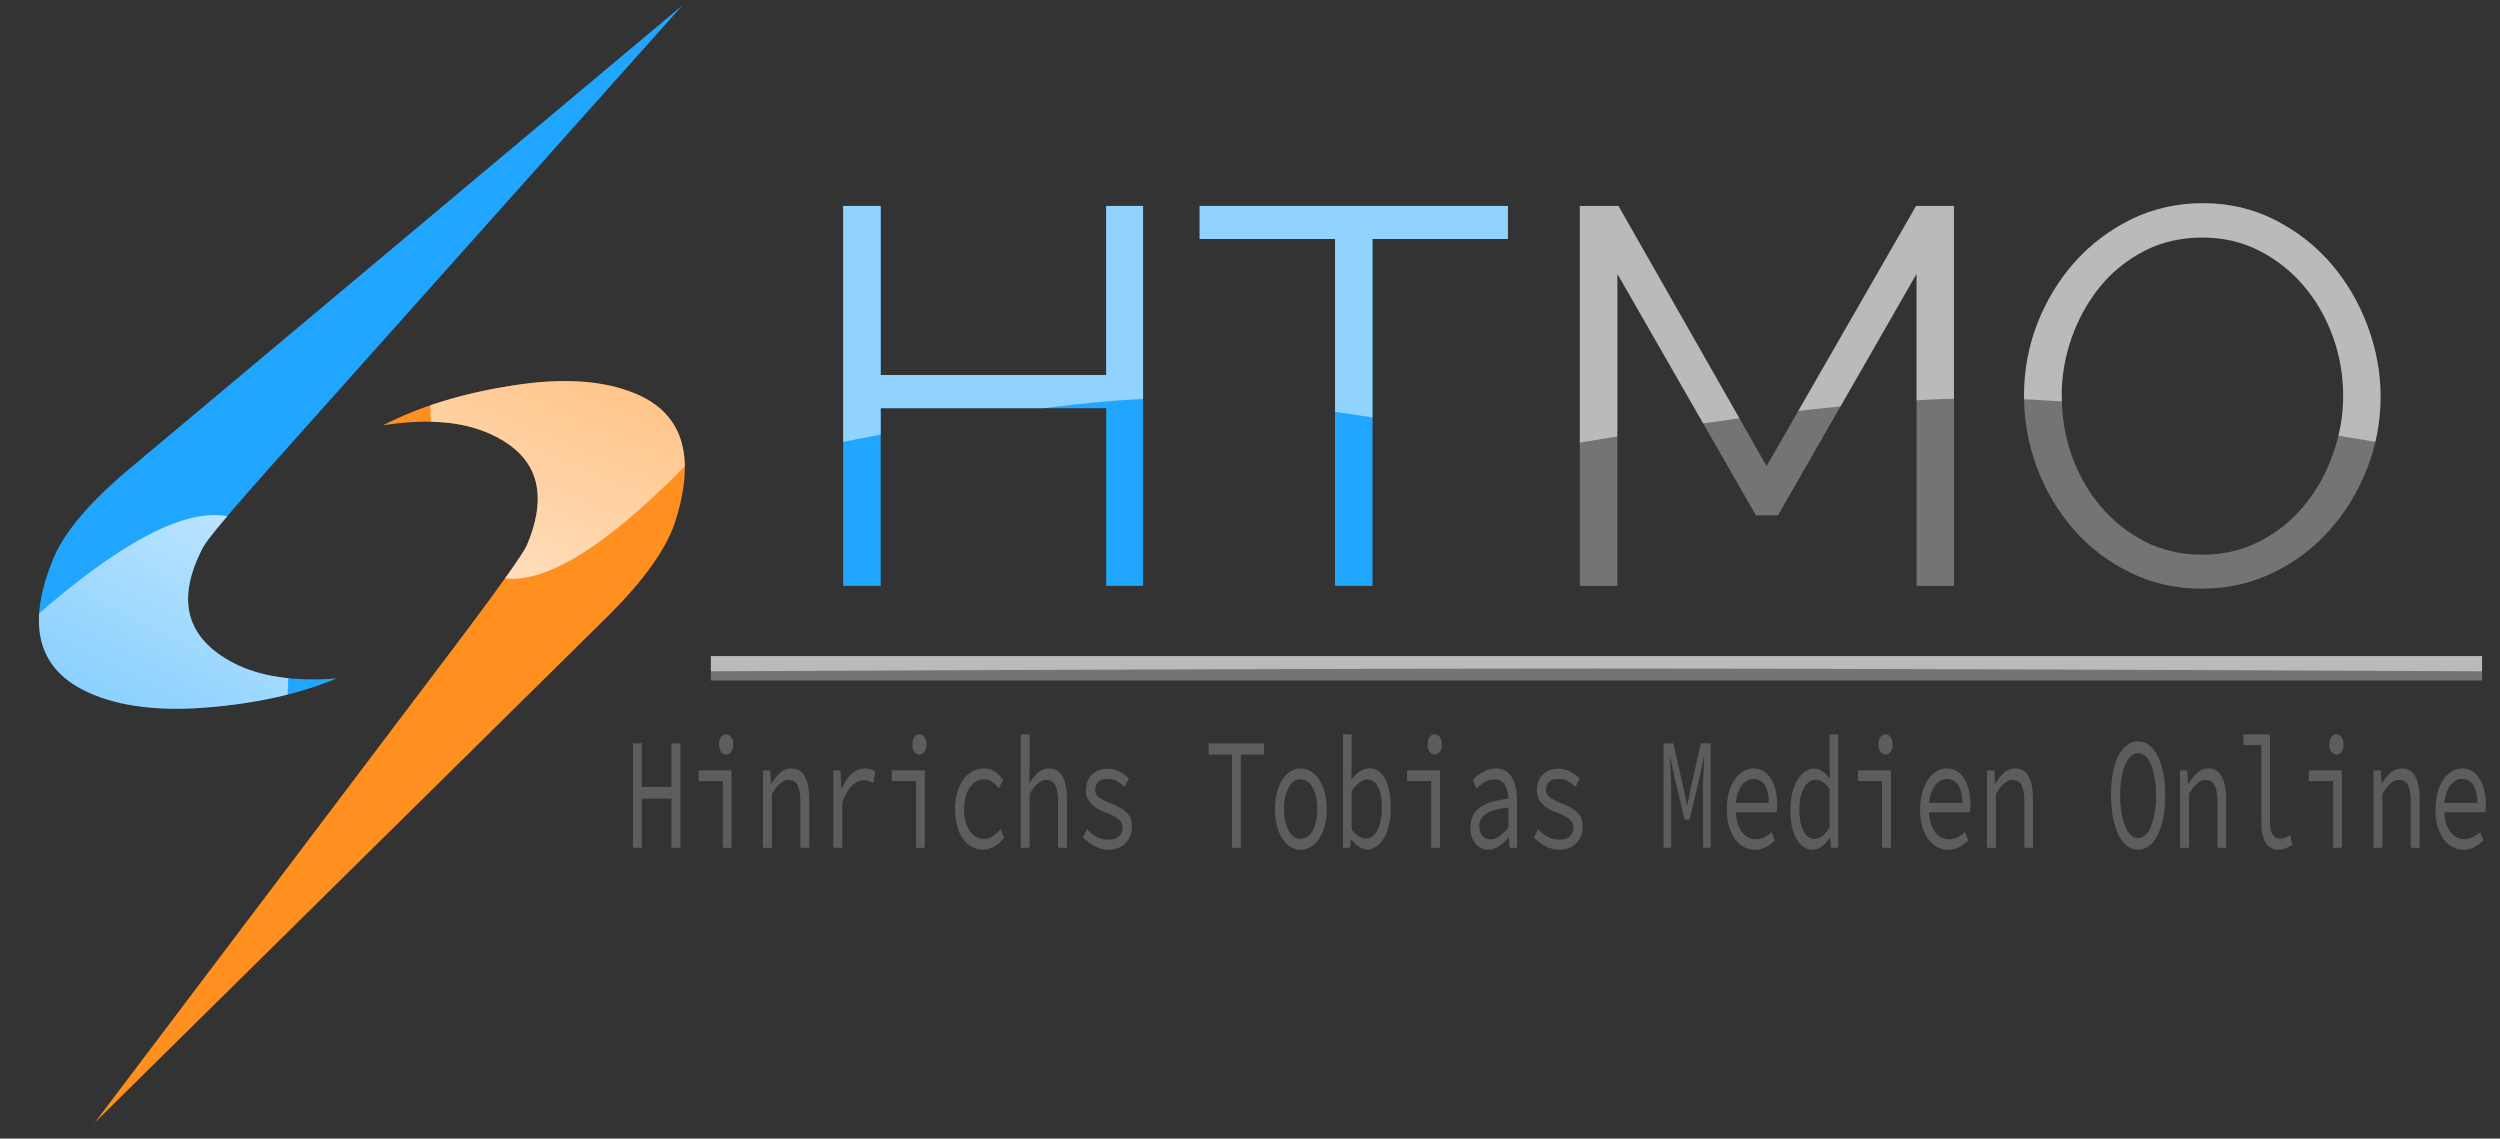
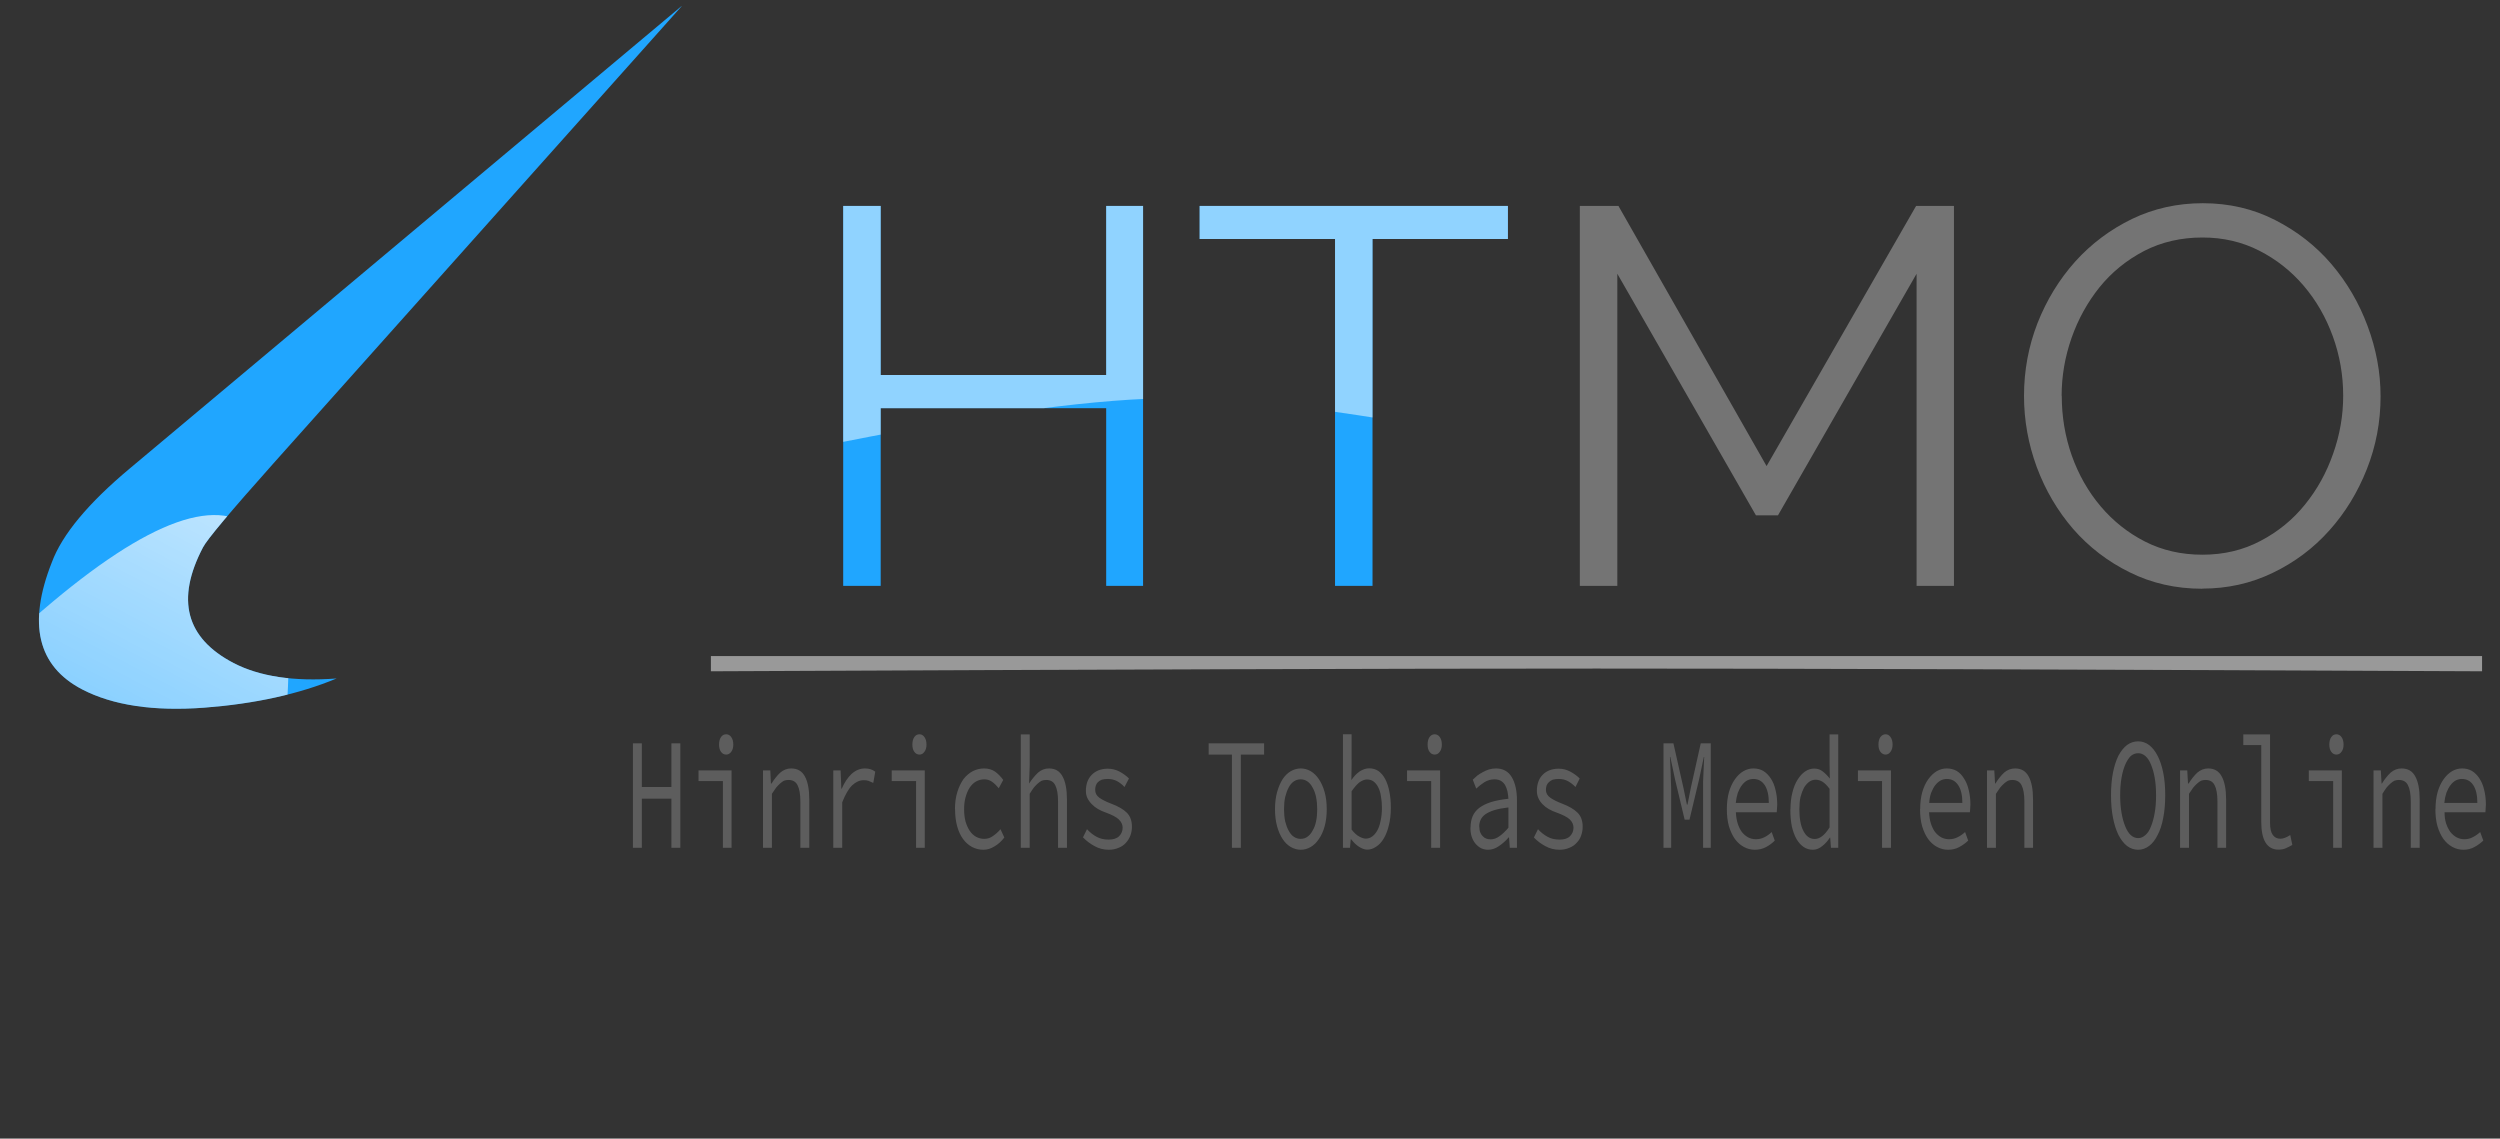
<svg xmlns="http://www.w3.org/2000/svg" width="202px" height="92px" viewBox="0 0 202 92" version="1.1">
  <rect x="0" y="0" width="202" height="92" fill="#333333" stroke="none" />
  <defs>
    <clipPath id="clp0">
      <path d="M157.88 47.34l0-30.7l-3.06 0l-12.08 21.02l-11.97-21.02l-3.12 0l0 30.7l3.03 0l0-25.22l11.2 19.52l1.78 0l11.2-19.52l0 25.22l3.02 0ZM177.95 47.56q3.06 0 5.7-1.28q2.64-1.27 4.56-3.42q1.92-2.14 3.03-4.95q1.11-2.8 1.11-5.88q0-2.89-1.05-5.69q-1.03-2.78-2.92-5q-1.88-2.2-4.55-3.56q-2.66-1.36-5.84-1.36q-3.08 0-5.72 1.27q-2.64 1.28-4.59 3.44q-1.94 2.17-3.05 4.98q-1.09 2.81-1.09 5.88q0 2.95 1.03 5.75q1.05 2.81 2.94 5q1.91 2.19 4.56 3.5q2.67 1.33 5.88 1.33ZM166.58 31.98q0-2.38 0.8-4.67q0.8-2.28 2.27-4.11q1.47-1.81 3.59-2.92q2.12-1.09 4.72-1.09q2.5 0 4.58 1.06q2.08 1.06 3.59 2.83q1.52 1.78 2.36 4.09q0.84 2.31 0.84 4.81q0 2.39-0.81 4.67q-0.8 2.3-2.27 4.11q-1.47 1.83-3.59 2.94q-2.11 1.12-4.7 1.12q-2.56 0-4.64-1.06q-2.06-1.05-3.58-2.84q-1.52-1.8-2.34-4.11q-0.81-2.31-0.81-4.83Z" />
    </clipPath>
    <clipPath id="clp1">
      <path d="M7.58 90.78l41.38-40.84q4.7-4.62 5.69-8.09q2.33-7.67-3.27-10.03q-3.88-1.64-9.97-0.67q-6.09 0.95-10.47 3.22q5.11-0.81 8.41 0.58q6 2.53 3.22 9.11q-0.41 0.95-5.09 7.19l-29.89 39.55l0 0Z" />
    </clipPath>
    <clipPath id="clp2">
      <path d="M55.06 0.5l-44.56 37.34q-5.06 4.23-6.31 7.59q-2.95 7.45 2.44 10.27q3.73 1.94 9.88 1.48q6.14-0.47 10.69-2.36q-5.17 0.39-8.33-1.25q-5.78-3.02-2.47-9.34q0.48-0.94 5.66-6.75l33.02-36.98l0 0Z" />
    </clipPath>
    <clipPath id="clp3">
      <path d="M89.38 16.64l0 13.66l-18.22 0l0-13.66l-3.03 0l0 30.7l3.03 0l0-14.36l18.22 0l0 14.36l2.98 0l0-30.7l-2.98 0ZM121.84 16.64l-24.91 0l0 2.67l10.94 0l0 28.03l3.03 0l0-28.03l10.94 0l0-2.67Z" />
    </clipPath>
    <clipPath id="clp4">
-       <path d="M57.44 54.98l143.11 0l0-1.97l-143.11 0l0 1.97Z" />
+       <path d="M57.44 54.98l143.11 0l0-1.97l-143.11 0Z" />
    </clipPath>
    <linearGradient id="grd0" gradientUnits="userSpaceOnUse" x1="39.54" y1="46.41" x2="46.55" y2="29.79">
      <stop offset="0" stop-color="rgb(255,255,255)" stop-opacity="0.7" />
      <stop offset="1" stop-color="rgb(255,255,255)" stop-opacity="0.48" />
    </linearGradient>
    <linearGradient id="grd1" gradientUnits="userSpaceOnUse" x1="19.62" y1="42.14" x2="11.27" y2="58.14">
      <stop offset="0" stop-color="rgb(255,255,255)" stop-opacity="0.7" />
      <stop offset="1" stop-color="rgb(255,255,255)" stop-opacity="0.48" />
    </linearGradient>
  </defs>
  <g clip-path="url(#clp0)">
    <rect x="127" y="15" width="66" height="34" fill="rgb(116,116,116)" />
-     <path d="M111.48 8.66l0 29.8l16.17-2.7q21.45-3.58 32.34-3.58q10.89 0 32.34 3.58l16.17 2.7l0-29.8l-97.03 0Z" fill="rgb(255,255,255)" opacity="0.5" />
  </g>
  <g clip-path="url(#clp1)">
-     <rect x="7" y="29" width="51" height="63" fill="rgb(255,144,32)" />
-     <path d="M36.12 6.05l-1.17 18.84q-1.19 19.08 4.58 21.52q5.77 2.44 18.61-11.73l12.7-14l-34.72-14.62Z" fill="url(#grd0)" />
-   </g>
+     </g>
  <g clip-path="url(#clp2)">
    <rect x="0" y="0" width="56" height="59" fill="rgb(32,166,255)" />
    <path d="M19.72 82.66l2.7-18.72q2.73-18.91-2.81-21.8q-5.55-2.89-19.5 10.17l-13.77 12.94l33.38 17.41Z" fill="url(#grd1)" />
  </g>
  <g clip-path="url(#clp3)">
    <rect x="67" y="16" width="56" height="32" fill="rgb(32,166,255)" />
    <path d="M54.72 8.97l0 29.39l13.42-2.66q17.83-3.53 26.86-3.53q9.03 0 26.86 3.53l13.42 2.66l0-29.39l-80.56 0Z" fill="rgb(255,255,255)" opacity="0.5" />
  </g>
  <path d="M51.14 68.5l0.72 0l0-3.97l2.39 0l0 3.97l0.72 0l0-8.44l-0.72 0l0 3.53l-2.39 0l0-3.53l-0.72 0l0 8.44ZM56.44 63.11l1.97 0l0 5.39l0.7 0l0-6.25l-2.67 0l0 0.86ZM58.67 60.97q0.25 0 0.41-0.22q0.17-0.22 0.17-0.59q0-0.38-0.17-0.61q-0.16-0.22-0.41-0.22q-0.25 0-0.41 0.22q-0.16 0.23-0.16 0.61q0 0.38 0.16 0.59q0.16 0.22 0.41 0.22ZM61.67 68.5l0.7 0l0-4.36q0.19-0.28 0.34-0.5q0.17-0.2 0.33-0.34q0.16-0.14 0.31-0.22q0.17-0.06 0.36-0.06q0.52 0 0.73 0.42q0.23 0.44 0.23 1.33l0 3.73l0.72 0l0-3.88q0-1.25-0.36-1.89q-0.34-0.64-1.11-0.64q-0.48 0-0.88 0.34q-0.38 0.36-0.7 0.88l-0.05 0l-0.05-1.06l-0.59 0l0 6.25ZM67.33 68.5l0.72 0l0-3.67q0.38-0.97 0.81-1.38q0.44-0.41 0.92-0.41q0.25 0 0.39 0.05q0.16 0.06 0.39 0.17l0.16-0.91q-0.19-0.14-0.39-0.2q-0.2-0.06-0.44-0.06q-0.59 0-1.08 0.44q-0.47 0.44-0.8 1.2l-0.03 0l-0.06-1.48l-0.59 0l0 6.25ZM72.05 63.11l1.97 0l0 5.39l0.7 0l0-6.25l-2.67 0l0 0.86ZM74.3 60.97q0.23 0 0.39-0.22q0.17-0.22 0.17-0.59q0-0.38-0.17-0.61q-0.16-0.22-0.39-0.22q-0.27 0-0.42 0.22q-0.16 0.23-0.16 0.61q0 0.38 0.16 0.59q0.16 0.22 0.42 0.22ZM77.17 65.39q0 0.77 0.17 1.38q0.17 0.61 0.48 1.03q0.31 0.42 0.73 0.64q0.42 0.22 0.92 0.22q0.45 0 0.88-0.27q0.44-0.25 0.8-0.72l-0.31-0.67q-0.28 0.33-0.61 0.55q-0.31 0.23-0.7 0.23q-0.36 0-0.67-0.17q-0.3-0.17-0.52-0.5q-0.2-0.31-0.33-0.75q-0.11-0.44-0.11-0.97q0-0.55 0.12-0.98q0.12-0.44 0.33-0.77q0.22-0.33 0.52-0.5q0.31-0.17 0.67-0.17q0.33 0 0.61 0.19q0.28 0.2 0.55 0.53l0.36-0.67q-0.27-0.38-0.64-0.66q-0.38-0.27-0.91-0.27q-0.47 0-0.91 0.22q-0.42 0.22-0.75 0.64q-0.31 0.44-0.5 1.05q-0.19 0.61-0.19 1.39ZM82.48 68.5l0.72 0l0-4.36q0.17-0.28 0.33-0.5q0.17-0.2 0.33-0.34q0.16-0.14 0.31-0.22q0.17-0.06 0.36-0.06q0.52 0 0.73 0.42q0.23 0.44 0.23 1.33l0 3.73l0.72 0l0-3.88q0-1.25-0.36-1.89q-0.34-0.64-1.09-0.64q-0.5 0-0.89 0.34q-0.38 0.36-0.72 0.88l0.05-1.47l0-2.5l-0.72 0l0 9.16ZM87.52 67.67q0.39 0.41 0.91 0.69q0.53 0.3 1.16 0.3q0.45 0 0.8-0.16q0.36-0.14 0.59-0.41q0.23-0.25 0.36-0.59q0.12-0.33 0.12-0.7q0-0.73-0.42-1.14q-0.41-0.41-1.27-0.73q-0.58-0.22-0.94-0.47q-0.34-0.25-0.34-0.64q0-0.17 0.05-0.34q0.05-0.16 0.17-0.28q0.12-0.12 0.31-0.2q0.2-0.06 0.5-0.06q0.39 0 0.73 0.17q0.34 0.19 0.61 0.48l0.36-0.69q-0.31-0.31-0.77-0.56q-0.45-0.23-0.94-0.23q-0.42 0-0.77 0.14q-0.33 0.14-0.55 0.38q-0.22 0.23-0.34 0.56q-0.11 0.33-0.11 0.7q0 0.33 0.12 0.59q0.14 0.28 0.36 0.5q0.22 0.23 0.5 0.39q0.3 0.17 0.62 0.28q0.77 0.28 1.06 0.56q0.31 0.3 0.31 0.66q0 0.41-0.28 0.69q-0.28 0.28-0.86 0.28q-0.56 0-0.97-0.23q-0.41-0.22-0.77-0.61l-0.34 0.69ZM99.53 68.5l0.73 0l0-7.53l1.88 0l0-0.91l-4.48 0l0 0.91l1.88 0l0 7.53ZM103.02 65.39q0 0.77 0.17 1.38q0.17 0.61 0.45 1.03q0.28 0.42 0.66 0.64q0.39 0.22 0.8 0.22q0.42 0 0.8-0.22q0.38-0.22 0.66-0.64q0.3-0.42 0.47-1.03q0.17-0.61 0.17-1.38q0-0.78-0.17-1.39q-0.17-0.61-0.47-1.05q-0.28-0.42-0.66-0.64q-0.38-0.22-0.8-0.22q-0.41 0-0.8 0.22q-0.38 0.22-0.66 0.64q-0.28 0.44-0.45 1.05q-0.17 0.61-0.17 1.39ZM103.75 65.39q0-0.55 0.09-0.98q0.11-0.44 0.28-0.77q0.17-0.33 0.42-0.5q0.25-0.17 0.55-0.17q0.31 0 0.55 0.17q0.25 0.17 0.42 0.5q0.19 0.33 0.28 0.77q0.09 0.44 0.09 0.98q0 0.53-0.09 0.97q-0.09 0.44-0.28 0.75q-0.17 0.33-0.42 0.5q-0.23 0.17-0.55 0.17q-0.3 0-0.55-0.17q-0.25-0.17-0.42-0.5q-0.17-0.31-0.28-0.75q-0.09-0.44-0.09-0.97ZM108.52 68.5l0.56 0l0.06-0.69l0.03 0q0.3 0.39 0.64 0.61q0.36 0.23 0.67 0.23q0.36 0 0.7-0.23q0.36-0.22 0.62-0.66q0.27-0.44 0.42-1.08q0.16-0.62 0.16-1.42q0-0.72-0.12-1.3q-0.11-0.58-0.33-1q-0.22-0.42-0.55-0.66q-0.33-0.22-0.75-0.22q-0.38 0-0.77 0.25q-0.38 0.27-0.67 0.7l0.02-1.2l0-2.5l-0.7 0l0 9.16ZM109.22 63.92q0.33-0.48 0.64-0.72q0.33-0.22 0.59-0.22q0.31 0 0.53 0.16q0.23 0.17 0.38 0.47q0.16 0.31 0.22 0.73q0.08 0.42 0.08 0.94q0 0.58-0.11 1.05q-0.09 0.47-0.27 0.78q-0.17 0.31-0.41 0.48q-0.23 0.17-0.52 0.17q-0.22 0-0.53-0.17q-0.3-0.16-0.61-0.56l0-3.11ZM113.69 63.11l1.95 0l0 5.39l0.72 0l0-6.25l-2.67 0l0 0.86ZM115.92 60.97q0.25 0 0.41-0.22q0.17-0.22 0.17-0.59q0-0.38-0.17-0.61q-0.16-0.22-0.41-0.22q-0.25 0-0.41 0.22q-0.16 0.23-0.16 0.61q0 0.38 0.16 0.59q0.16 0.22 0.41 0.22ZM118.81 66.88q0 0.42 0.11 0.75q0.12 0.33 0.31 0.55q0.2 0.23 0.45 0.36q0.27 0.12 0.56 0.12q0.45 0 0.88-0.3q0.44-0.3 0.78-0.7l0.03 0l0.06 0.84l0.58 0l0-3.83q0-1.17-0.42-1.88q-0.42-0.7-1.28-0.7q-0.28 0-0.56 0.08q-0.27 0.09-0.5 0.22q-0.23 0.12-0.45 0.28q-0.2 0.17-0.36 0.33l0.28 0.72q0.28-0.27 0.66-0.52q0.39-0.23 0.81-0.23q0.3 0 0.52 0.12q0.22 0.14 0.34 0.34q0.12 0.22 0.19 0.5q0.06 0.28 0.08 0.61q-0.83 0.09-1.41 0.27q-0.58 0.19-0.95 0.47q-0.36 0.28-0.53 0.67q-0.17 0.41-0.17 0.92ZM119.52 66.8q0-0.3 0.11-0.55q0.11-0.25 0.38-0.45q0.28-0.2 0.73-0.34q0.45-0.14 1.14-0.22l0 1.64q-0.38 0.45-0.73 0.69q-0.34 0.25-0.7 0.25q-0.19 0-0.36-0.06q-0.16-0.06-0.28-0.19q-0.12-0.11-0.2-0.3q-0.08-0.19-0.08-0.47ZM123.94 67.67q0.39 0.41 0.91 0.69q0.53 0.3 1.16 0.3q0.45 0 0.8-0.16q0.36-0.14 0.59-0.41q0.25-0.25 0.36-0.59q0.12-0.33 0.12-0.7q0-0.73-0.42-1.14q-0.41-0.41-1.25-0.73q-0.58-0.22-0.94-0.47q-0.36-0.25-0.36-0.64q0-0.17 0.05-0.34q0.06-0.16 0.19-0.28q0.12-0.12 0.31-0.2q0.2-0.06 0.5-0.06q0.39 0 0.72 0.17q0.34 0.19 0.62 0.48l0.34-0.69q-0.31-0.31-0.77-0.56q-0.44-0.23-0.92-0.23q-0.44 0-0.78 0.14q-0.33 0.14-0.55 0.38q-0.22 0.23-0.33 0.56q-0.11 0.33-0.11 0.7q0 0.33 0.12 0.59q0.12 0.28 0.34 0.5q0.22 0.23 0.5 0.39q0.3 0.17 0.62 0.28q0.78 0.28 1.08 0.56q0.3 0.3 0.3 0.66q0 0.41-0.28 0.69q-0.27 0.28-0.84 0.28q-0.58 0-0.98-0.23q-0.41-0.22-0.77-0.61l-0.34 0.69ZM134.42 68.5l0.61 0l0-4.75q0-0.25-0.02-0.61q0-0.34-0.02-0.7q-0.02-0.34-0.03-0.69q-0.02-0.33-0.03-0.59l0.03 0l0.38 1.8l0.78 3.27l0.39 0l0.78-3.27l0.38-1.8l0.03 0q-0.02 0.27-0.03 0.59q-0.02 0.34-0.03 0.69q-0.02 0.36-0.03 0.7q0 0.36 0 0.61l0 4.75l0.62 0l0-8.44l-0.81 0l-0.8 3.59l-0.27 1.36l-0.05 0l-0.28-1.36l-0.81-3.59l-0.8 0l0 8.44ZM139.53 65.39q0 0.77 0.17 1.38q0.19 0.61 0.48 1.02q0.31 0.42 0.72 0.64q0.42 0.23 0.89 0.23q0.5 0 0.91-0.22q0.41-0.22 0.7-0.52l-0.25-0.69q-0.28 0.27-0.59 0.42q-0.31 0.16-0.69 0.16q-0.34 0-0.64-0.16q-0.28-0.16-0.5-0.44q-0.2-0.28-0.33-0.69q-0.12-0.39-0.14-0.89l3.3 0q0.02-0.12 0.02-0.28q0.02-0.16 0.02-0.33q0-0.66-0.14-1.2q-0.12-0.53-0.38-0.92q-0.25-0.39-0.61-0.61q-0.34-0.2-0.8-0.2q-0.41 0-0.8 0.22q-0.39 0.23-0.69 0.66q-0.3 0.42-0.48 1.03q-0.17 0.62-0.17 1.39ZM140.25 64.88q0.05-0.47 0.17-0.83q0.14-0.36 0.33-0.61q0.19-0.25 0.42-0.38q0.25-0.12 0.5-0.12q0.59 0 0.92 0.5q0.33 0.5 0.33 1.44l-2.67 0ZM144.66 65.39q0 0.78 0.12 1.38q0.14 0.61 0.38 1.03q0.25 0.42 0.58 0.64q0.33 0.22 0.75 0.22q0.39 0 0.75-0.3q0.36-0.28 0.62-0.69l0.02 0l0.06 0.83l0.59 0l0-9.16l-0.7 0l0 2.41l0.02 1.16q-0.3-0.38-0.59-0.59q-0.28-0.22-0.67-0.22q-0.38 0-0.73 0.23q-0.34 0.23-0.61 0.66q-0.27 0.42-0.42 1.03q-0.16 0.61-0.16 1.38ZM145.39 65.38q0-0.55 0.09-0.98q0.11-0.42 0.28-0.75q0.19-0.31 0.42-0.48q0.25-0.17 0.52-0.17q0.28 0 0.55 0.16q0.28 0.17 0.58 0.58l0 3.11q-0.58 0.94-1.2 0.94q-0.58 0-0.91-0.64q-0.33-0.62-0.33-1.75ZM150.12 63.11l1.95 0l0 5.39l0.72 0l0-6.25l-2.67 0l0 0.86ZM152.36 60.97q0.23 0 0.39-0.22q0.17-0.22 0.17-0.59q0-0.38-0.17-0.61q-0.16-0.22-0.39-0.22q-0.25 0-0.42 0.22q-0.16 0.23-0.16 0.61q0 0.38 0.16 0.59q0.17 0.22 0.42 0.22ZM155.14 65.39q0 0.77 0.17 1.38q0.19 0.61 0.48 1.02q0.31 0.42 0.72 0.64q0.42 0.23 0.89 0.23q0.52 0 0.91-0.22q0.41-0.22 0.72-0.52l-0.25-0.69q-0.3 0.27-0.61 0.42q-0.31 0.16-0.69 0.16q-0.34 0-0.64-0.16q-0.28-0.16-0.5-0.44q-0.2-0.28-0.33-0.69q-0.12-0.39-0.14-0.89l3.3 0q0.02-0.12 0.02-0.28q0.02-0.16 0.02-0.33q0-0.66-0.14-1.2q-0.12-0.53-0.38-0.92q-0.23-0.39-0.59-0.61q-0.36-0.2-0.81-0.2q-0.41 0-0.8 0.22q-0.38 0.23-0.69 0.66q-0.3 0.42-0.48 1.03q-0.17 0.62-0.17 1.39ZM155.88 64.88q0.03-0.47 0.16-0.83q0.14-0.36 0.33-0.61q0.2-0.25 0.44-0.38q0.23-0.12 0.5-0.12q0.58 0 0.91 0.5q0.34 0.5 0.34 1.44l-2.67 0ZM160.55 68.5l0.72 0l0-4.36q0.19-0.28 0.34-0.5q0.17-0.2 0.33-0.34q0.16-0.14 0.31-0.22q0.16-0.06 0.34-0.06q0.53 0 0.75 0.42q0.23 0.44 0.23 1.33l0 3.73l0.7 0l0-3.88q0-1.25-0.36-1.89q-0.34-0.64-1.09-0.64q-0.5 0-0.89 0.34q-0.38 0.36-0.7 0.88l-0.03 0l-0.06-1.06l-0.59 0l0 6.25ZM172.77 68.66q0.47 0 0.88-0.31q0.41-0.31 0.69-0.89q0.3-0.56 0.45-1.38q0.16-0.81 0.16-1.83q0-1.02-0.16-1.81q-0.16-0.8-0.45-1.36q-0.28-0.56-0.69-0.88q-0.41-0.3-0.88-0.3q-0.5 0-0.91 0.3q-0.39 0.3-0.69 0.86q-0.28 0.56-0.44 1.36q-0.16 0.81-0.16 1.83q0 1.02 0.16 1.83q0.16 0.81 0.44 1.38q0.3 0.58 0.69 0.89q0.41 0.31 0.91 0.31ZM172.77 67.72q-0.34 0-0.61-0.25q-0.25-0.23-0.44-0.7q-0.19-0.45-0.3-1.09q-0.11-0.62-0.11-1.42q0-0.8 0.11-1.42q0.11-0.62 0.3-1.06q0.19-0.44 0.44-0.69q0.27-0.23 0.61-0.23q0.31 0 0.58 0.23q0.28 0.25 0.45 0.69q0.19 0.44 0.3 1.06q0.11 0.62 0.11 1.42q0 0.8-0.11 1.42q-0.11 0.64-0.3 1.09q-0.17 0.47-0.45 0.7q-0.27 0.25-0.58 0.25ZM176.17 68.5l0.7 0l0-4.36q0.19-0.28 0.34-0.5q0.17-0.2 0.33-0.34q0.16-0.14 0.31-0.22q0.17-0.06 0.36-0.06q0.52 0 0.73 0.42q0.23 0.44 0.23 1.33l0 3.73l0.7 0l0-3.88q0-1.25-0.36-1.89q-0.34-0.64-1.09-0.64q-0.48 0-0.88 0.34q-0.38 0.36-0.7 0.88l-0.05 0l-0.06-1.06l-0.58 0l0 6.25ZM181.27 60.2l1.44 0l0 6.2q0 1.11 0.34 1.67q0.36 0.58 1.05 0.58q0.34 0 0.59-0.11q0.25-0.11 0.53-0.27l-0.17-0.8q-0.45 0.3-0.8 0.3q-0.39 0-0.61-0.31q-0.22-0.3-0.22-0.98l0-7.14l-2.16 0l0 0.86ZM186.55 63.11l1.97 0l0 5.39l0.7 0l0-6.25l-2.67 0l0 0.86ZM188.78 60.97q0.25 0 0.41-0.22q0.17-0.22 0.17-0.59q0-0.38-0.17-0.61q-0.16-0.22-0.41-0.22q-0.25 0-0.41 0.22q-0.16 0.23-0.16 0.61q0 0.38 0.16 0.59q0.16 0.22 0.41 0.22ZM191.78 68.5l0.72 0l0-4.36q0.17-0.28 0.33-0.5q0.17-0.2 0.33-0.34q0.16-0.14 0.31-0.22q0.17-0.06 0.36-0.06q0.52 0 0.73 0.42q0.23 0.44 0.23 1.33l0 3.73l0.72 0l0-3.88q0-1.25-0.36-1.89q-0.34-0.64-1.11-0.64q-0.48 0-0.88 0.34q-0.38 0.36-0.7 0.88l-0.03 0l-0.06-1.06l-0.59 0l0 6.25ZM196.78 65.39q0 0.77 0.17 1.38q0.19 0.61 0.48 1.02q0.31 0.42 0.72 0.64q0.42 0.23 0.89 0.23q0.5 0 0.89-0.22q0.41-0.22 0.72-0.52l-0.25-0.69q-0.3 0.27-0.61 0.42q-0.3 0.16-0.67 0.16q-0.34 0-0.64-0.16q-0.28-0.16-0.5-0.44q-0.2-0.28-0.34-0.69q-0.12-0.39-0.12-0.89l3.3 0q0.02-0.12 0.02-0.28q0.02-0.16 0.02-0.33q0-0.66-0.14-1.2q-0.12-0.53-0.38-0.92q-0.25-0.39-0.61-0.61q-0.34-0.2-0.8-0.2q-0.41 0-0.8 0.22q-0.39 0.23-0.69 0.66q-0.3 0.42-0.48 1.03q-0.17 0.62-0.17 1.39ZM197.5 64.88q0.05-0.47 0.17-0.83q0.14-0.36 0.33-0.61q0.19-0.25 0.42-0.38q0.25-0.12 0.5-0.12q0.59 0 0.92 0.5q0.33 0.5 0.33 1.44l-2.67 0Z" fill="rgb(93,93,93)" />
  <g clip-path="url(#clp4)">
-     <rect x="56" y="52" width="146" height="4" fill="rgb(116,116,116)" />
    <path d="M21.67 52.53l0 1.88l35.78-0.17q47.47-0.22 71.55-0.22q24.08 0 71.55 0.22l35.78 0.17l0-1.88l-214.66 0Z" fill="rgb(255,255,255)" opacity="0.5" />
  </g>
</svg>